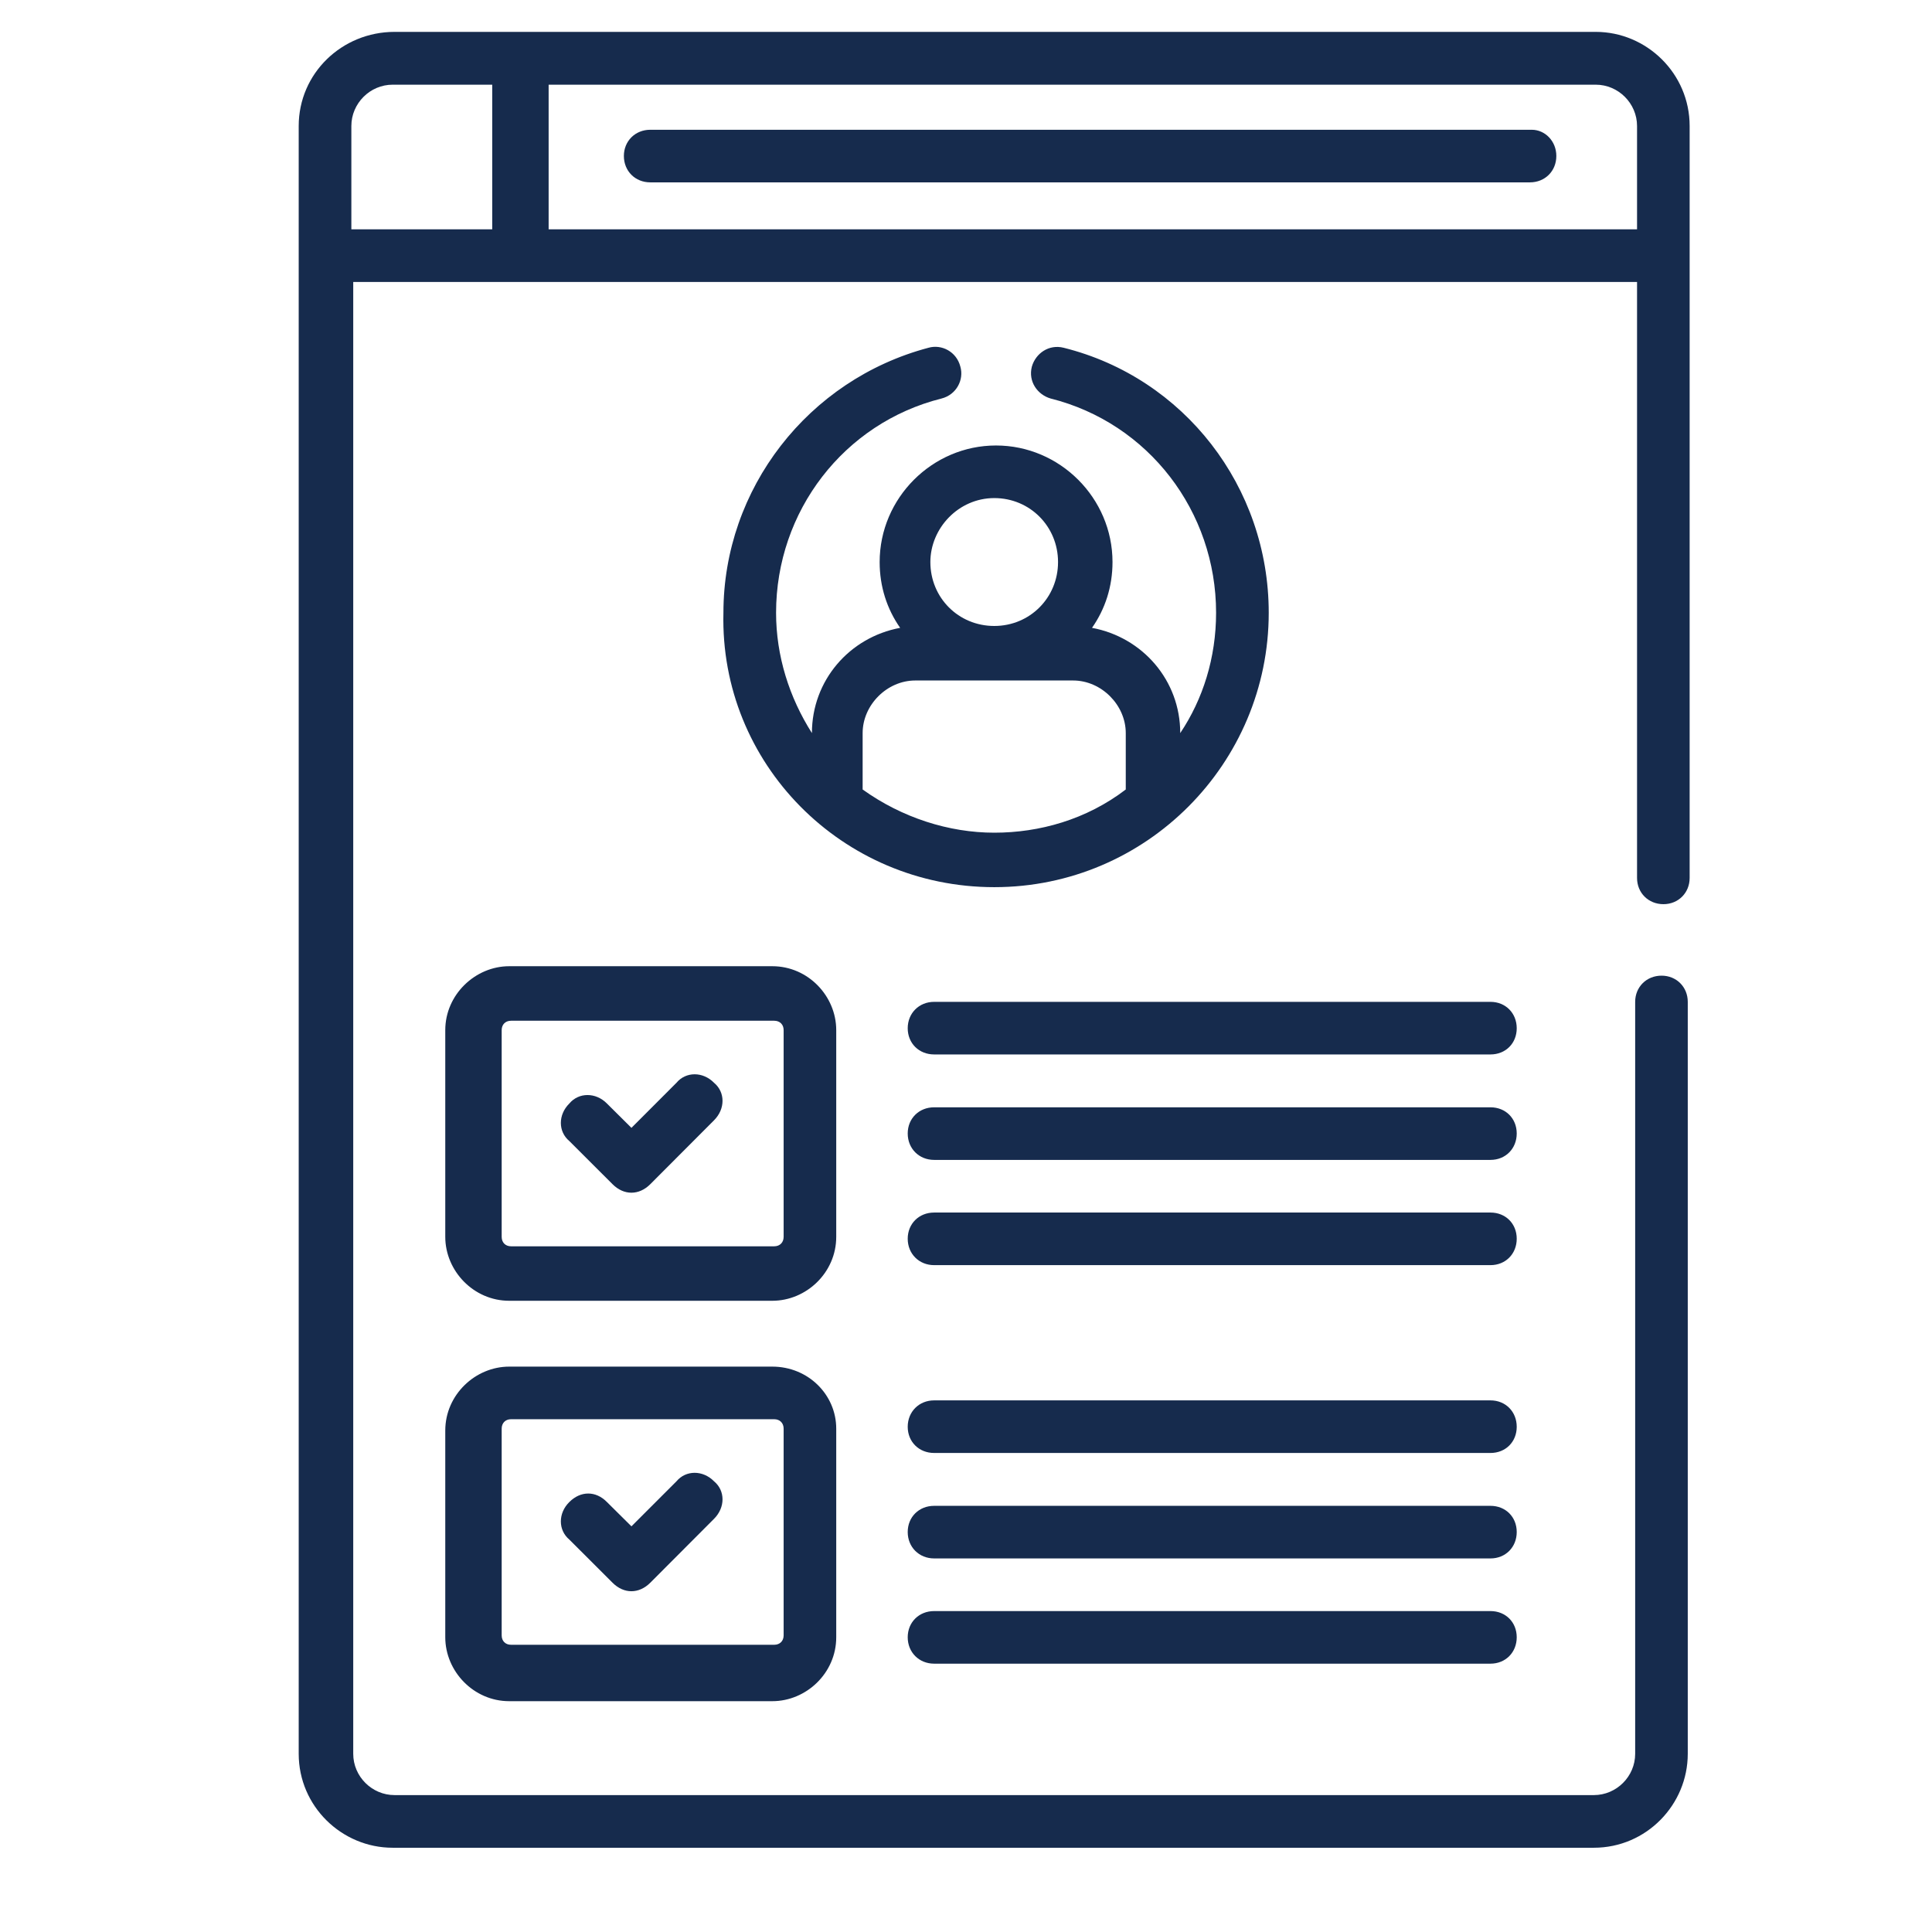
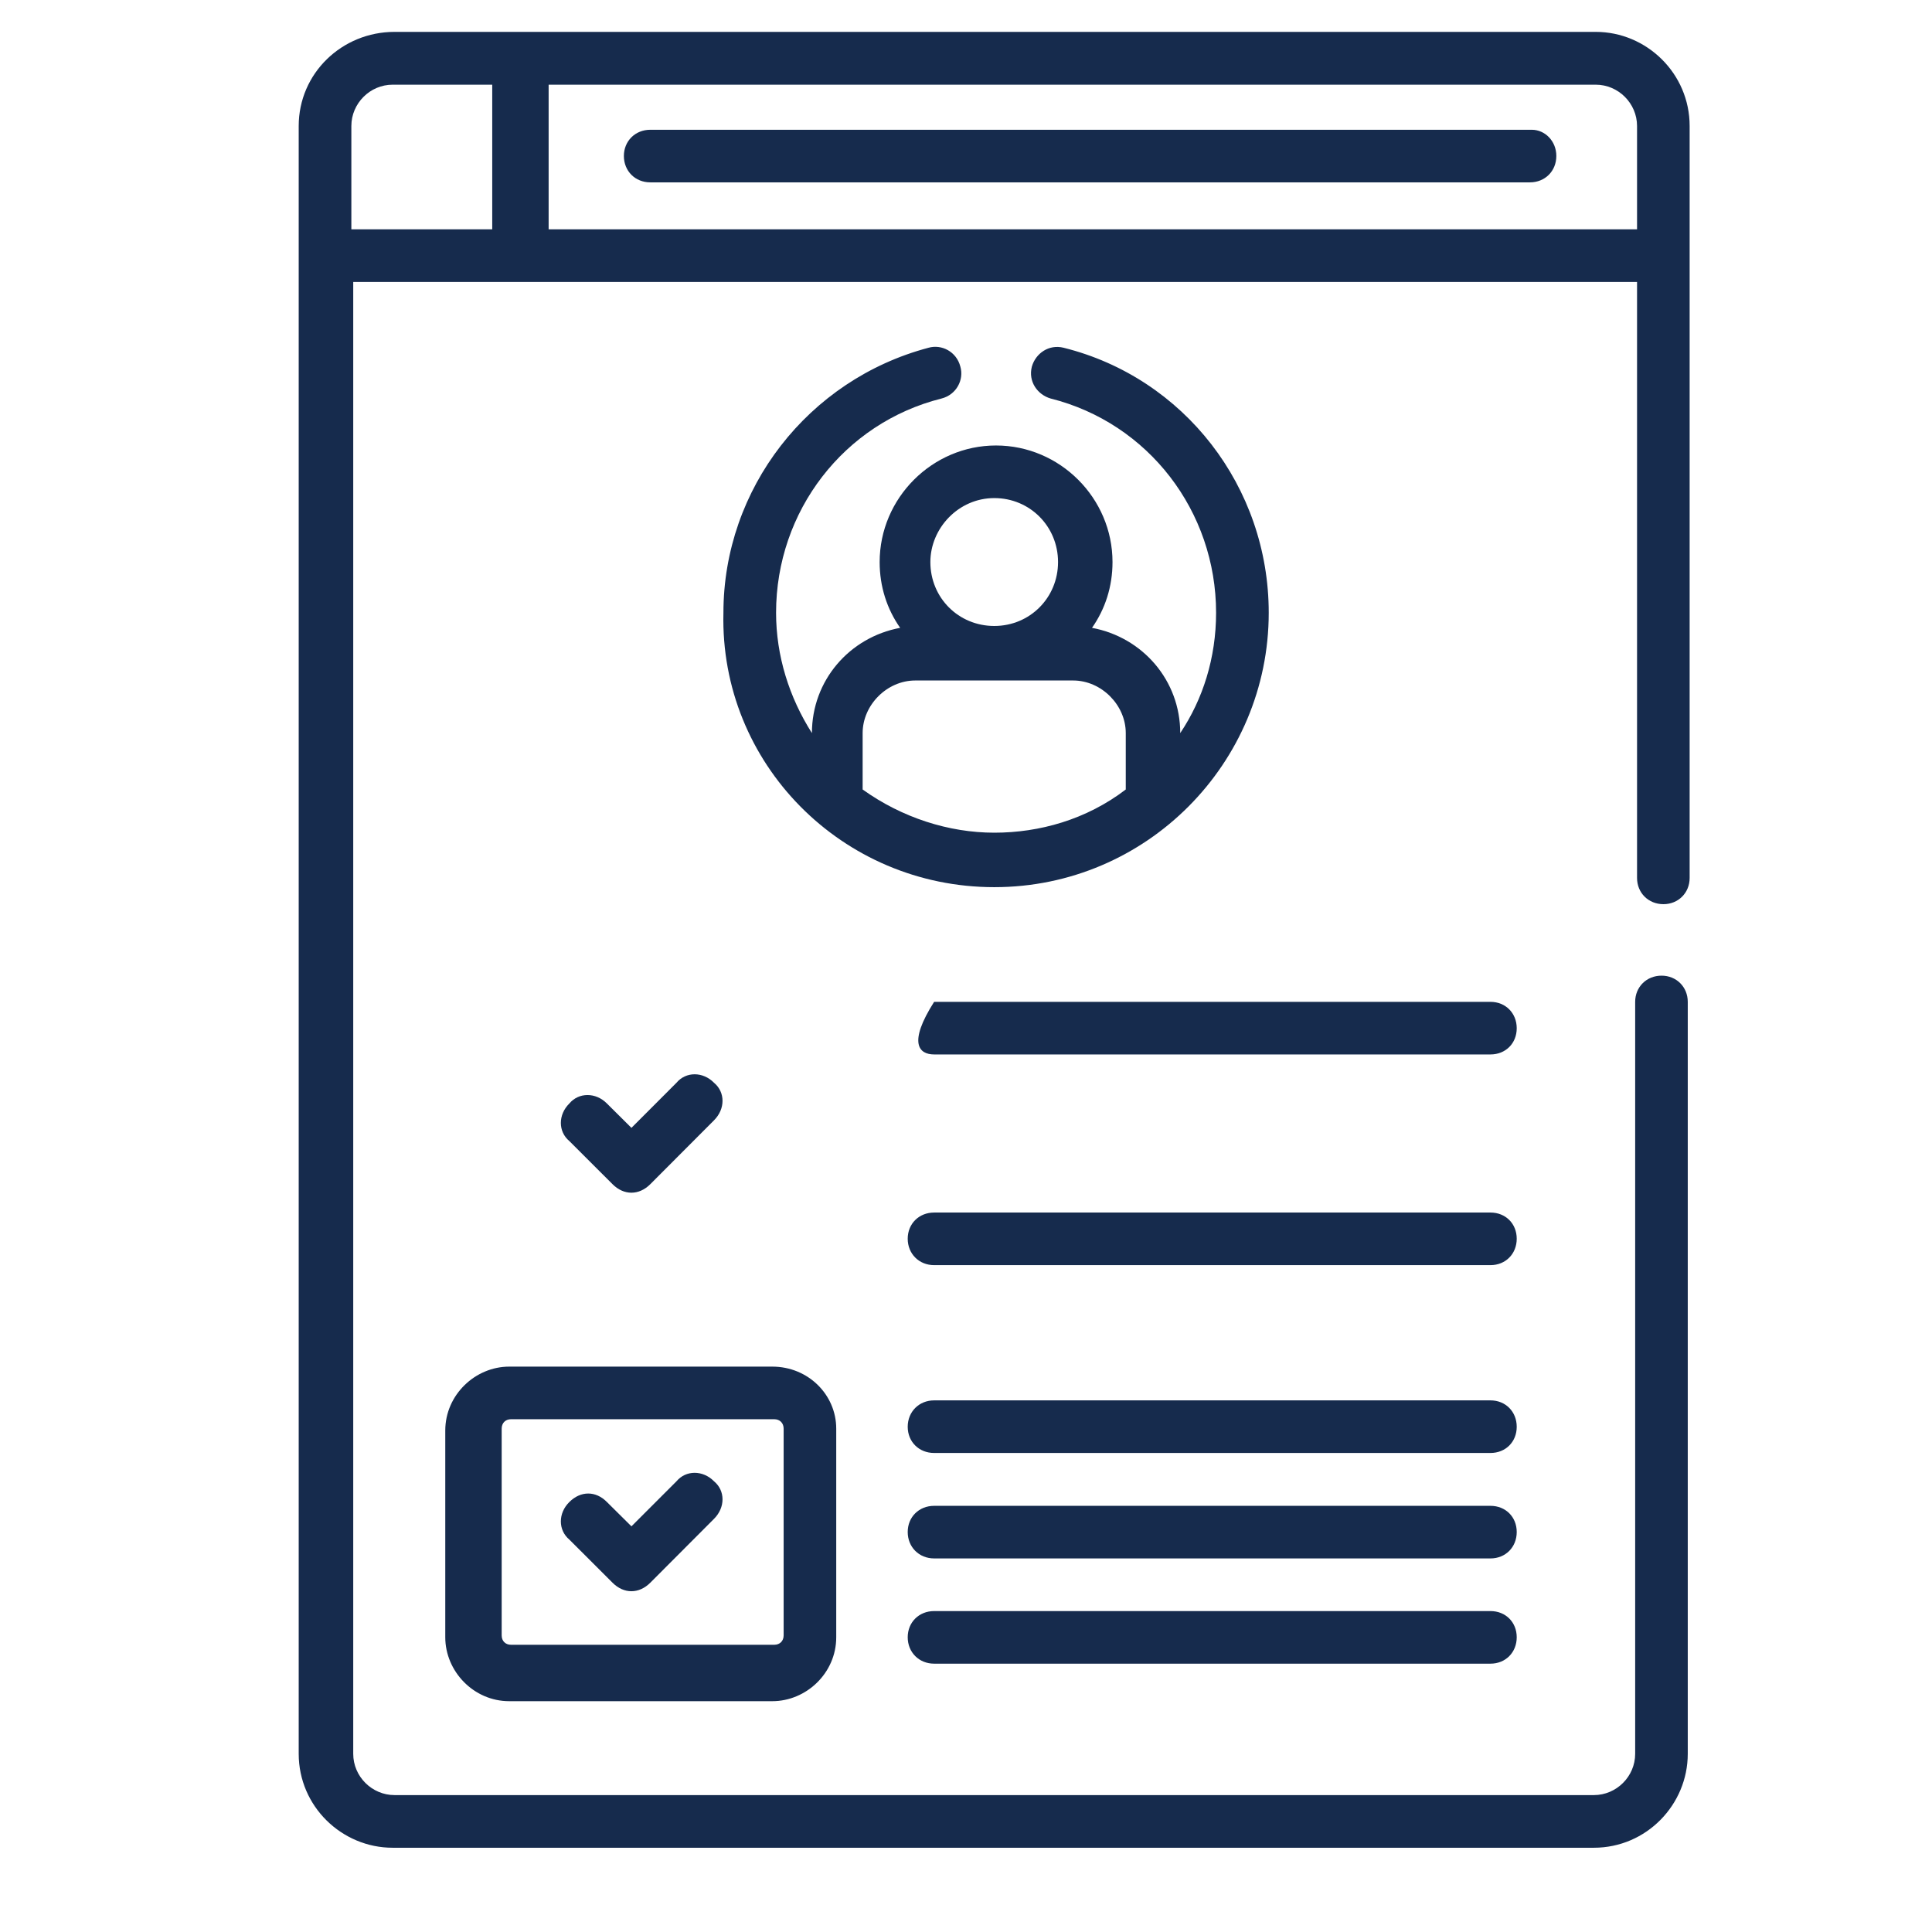
<svg xmlns="http://www.w3.org/2000/svg" width="48" zoomAndPan="magnify" viewBox="0 0 36 36" height="48" preserveAspectRatio="xMidYMid meet" version="1.0">
  <path fill="#162b4d" d="M 28.543 2.418 L 12.117 2.418 C 11.836 2.418 11.625 2.629 11.625 2.906 C 11.625 3.188 11.836 3.398 12.117 3.398 L 28.508 3.398 C 28.789 3.398 29 3.188 29 2.906 C 29 2.629 28.789 2.418 28.543 2.418 Z M 28.543 2.418 " fill-opacity="1" fill-rule="nonzero" />
-   <path fill="#162b4d" d="M 15.582 19.195 C 15.582 18.562 15.059 18.004 14.391 18.004 L 9.488 18.004 C 8.859 18.004 8.297 18.531 8.297 19.195 L 8.297 23.047 C 8.297 23.68 8.824 24.238 9.488 24.238 L 14.391 24.238 C 15.023 24.238 15.582 23.715 15.582 23.047 Z M 14.602 23.047 C 14.602 23.152 14.531 23.223 14.426 23.223 L 9.523 23.223 C 9.418 23.223 9.348 23.152 9.348 23.047 L 9.348 19.195 C 9.348 19.09 9.418 19.02 9.523 19.02 L 14.426 19.02 C 14.531 19.02 14.602 19.09 14.602 19.195 Z M 14.602 23.047 " fill-opacity="1" fill-rule="nonzero" />
  <path fill="#162b4d" d="M 14.391 25.465 L 9.488 25.465 C 8.859 25.465 8.297 25.988 8.297 26.656 L 8.297 30.508 C 8.297 31.141 8.824 31.699 9.488 31.699 L 14.391 31.699 C 15.023 31.699 15.582 31.176 15.582 30.508 L 15.582 26.621 C 15.582 25.988 15.059 25.465 14.391 25.465 Z M 14.602 30.473 C 14.602 30.578 14.531 30.648 14.426 30.648 L 9.523 30.648 C 9.418 30.648 9.348 30.578 9.348 30.473 L 9.348 26.621 C 9.348 26.516 9.418 26.445 9.523 26.445 L 14.426 26.445 C 14.531 26.445 14.602 26.516 14.602 26.621 Z M 14.602 30.473 " fill-opacity="1" fill-rule="nonzero" />
-   <path fill="#162b4d" d="M 27.773 18.668 L 17.406 18.668 C 17.125 18.668 16.914 18.879 16.914 19.16 C 16.914 19.441 17.125 19.648 17.406 19.648 L 27.773 19.648 C 28.055 19.648 28.262 19.441 28.262 19.16 C 28.262 18.879 28.055 18.668 27.773 18.668 Z M 27.773 18.668 " fill-opacity="1" fill-rule="nonzero" />
-   <path fill="#162b4d" d="M 27.773 20.633 L 17.406 20.633 C 17.125 20.633 16.914 20.84 16.914 21.121 C 16.914 21.402 17.125 21.613 17.406 21.613 L 27.773 21.613 C 28.055 21.613 28.262 21.402 28.262 21.121 C 28.262 20.84 28.055 20.633 27.773 20.633 Z M 27.773 20.633 " fill-opacity="1" fill-rule="nonzero" />
+   <path fill="#162b4d" d="M 27.773 18.668 L 17.406 18.668 C 16.914 19.441 17.125 19.648 17.406 19.648 L 27.773 19.648 C 28.055 19.648 28.262 19.441 28.262 19.16 C 28.262 18.879 28.055 18.668 27.773 18.668 Z M 27.773 18.668 " fill-opacity="1" fill-rule="nonzero" />
  <path fill="#162b4d" d="M 27.773 22.594 L 17.406 22.594 C 17.125 22.594 16.914 22.801 16.914 23.082 C 16.914 23.363 17.125 23.574 17.406 23.574 L 27.773 23.574 C 28.055 23.574 28.262 23.363 28.262 23.082 C 28.262 22.801 28.055 22.594 27.773 22.594 Z M 27.773 22.594 " fill-opacity="1" fill-rule="nonzero" />
  <path fill="#162b4d" d="M 27.773 26.094 L 17.406 26.094 C 17.125 26.094 16.914 26.305 16.914 26.586 C 16.914 26.867 17.125 27.074 17.406 27.074 L 27.773 27.074 C 28.055 27.074 28.262 26.867 28.262 26.586 C 28.262 26.305 28.055 26.094 27.773 26.094 Z M 27.773 26.094 " fill-opacity="1" fill-rule="nonzero" />
  <path fill="#162b4d" d="M 27.773 28.059 L 17.406 28.059 C 17.125 28.059 16.914 28.266 16.914 28.547 C 16.914 28.828 17.125 29.039 17.406 29.039 L 27.773 29.039 C 28.055 29.039 28.262 28.828 28.262 28.547 C 28.262 28.266 28.055 28.059 27.773 28.059 Z M 27.773 28.059 " fill-opacity="1" fill-rule="nonzero" />
  <path fill="#162b4d" d="M 27.773 30.02 L 17.406 30.02 C 17.125 30.02 16.914 30.227 16.914 30.508 C 16.914 30.789 17.125 31 17.406 31 L 27.773 31 C 28.055 31 28.262 30.789 28.262 30.508 C 28.262 30.227 28.055 30.02 27.773 30.02 Z M 27.773 30.02 " fill-opacity="1" fill-rule="nonzero" />
  <path fill="#162b4d" d="M 12.605 20.176 L 11.766 21.016 L 11.309 20.562 C 11.102 20.352 10.785 20.352 10.609 20.562 C 10.398 20.77 10.398 21.086 10.609 21.262 L 11.414 22.066 C 11.625 22.277 11.906 22.277 12.117 22.066 L 13.305 20.875 C 13.516 20.664 13.516 20.352 13.305 20.176 C 13.098 19.965 12.781 19.965 12.605 20.176 Z M 12.605 20.176 " fill-opacity="1" fill-rule="nonzero" />
  <path fill="#162b4d" d="M 12.605 27.602 L 11.766 28.441 L 11.309 27.988 C 11.102 27.777 10.82 27.777 10.609 27.988 C 10.398 28.195 10.398 28.512 10.609 28.688 L 11.414 29.492 C 11.625 29.703 11.906 29.703 12.117 29.492 L 13.305 28.301 C 13.516 28.09 13.516 27.777 13.305 27.602 C 13.098 27.391 12.781 27.391 12.605 27.602 Z M 12.605 27.602 " fill-opacity="1" fill-rule="nonzero" />
  <path fill="#162b4d" d="M 18.527 16.531 C 21.363 16.531 23.641 14.223 23.641 11.418 C 23.641 9.07 22.062 7.039 19.82 6.48 C 19.543 6.41 19.297 6.586 19.227 6.832 C 19.156 7.109 19.332 7.355 19.578 7.426 C 21.398 7.883 22.66 9.527 22.66 11.418 C 22.66 12.258 22.414 13.031 21.992 13.66 C 21.992 12.68 21.293 11.875 20.348 11.699 C 20.594 11.348 20.73 10.93 20.73 10.473 C 20.73 9.281 19.75 8.301 18.559 8.301 C 17.371 8.301 16.391 9.281 16.391 10.473 C 16.391 10.93 16.527 11.348 16.773 11.699 C 15.828 11.875 15.129 12.68 15.129 13.66 C 14.707 12.996 14.461 12.223 14.461 11.418 C 14.461 9.527 15.723 7.883 17.543 7.426 C 17.824 7.355 17.965 7.074 17.895 6.832 C 17.824 6.551 17.543 6.41 17.301 6.48 C 15.059 7.074 13.48 9.105 13.48 11.418 C 13.41 14.223 15.688 16.531 18.527 16.531 Z M 18.527 9.281 C 19.191 9.281 19.715 9.809 19.715 10.473 C 19.715 11.137 19.191 11.664 18.527 11.664 C 17.859 11.664 17.336 11.137 17.336 10.473 C 17.336 9.844 17.859 9.281 18.527 9.281 Z M 16.074 13.66 C 16.074 13.137 16.527 12.68 17.055 12.68 L 19.996 12.68 C 20.523 12.68 20.977 13.137 20.977 13.66 L 20.977 14.711 C 20.242 15.273 19.367 15.516 18.527 15.516 C 17.684 15.516 16.809 15.238 16.074 14.711 Z M 16.074 13.66 " fill-opacity="1" fill-rule="nonzero" />
  <path fill="#162b4d" d="M 5.566 2.348 L 5.566 32.68 C 5.566 33.66 6.371 34.43 7.316 34.43 L 29.699 34.43 C 30.68 34.43 31.449 33.625 31.449 32.68 L 31.449 18.668 C 31.449 18.391 31.238 18.18 30.961 18.18 C 30.68 18.18 30.469 18.391 30.469 18.668 L 30.469 32.68 C 30.469 33.102 30.121 33.449 29.699 33.449 L 7.352 33.449 C 6.93 33.449 6.582 33.102 6.582 32.68 L 6.582 5.254 L 30.504 5.254 L 30.504 16.359 C 30.504 16.637 30.715 16.848 30.996 16.848 C 31.273 16.848 31.484 16.637 31.484 16.359 L 31.484 2.348 C 31.484 1.367 30.68 0.594 29.734 0.594 L 7.352 0.594 C 6.371 0.594 5.566 1.367 5.566 2.348 Z M 10.223 1.578 L 29.734 1.578 C 30.156 1.578 30.504 1.926 30.504 2.348 L 30.504 4.273 L 10.223 4.273 Z M 9.207 4.273 L 6.547 4.273 L 6.547 2.348 C 6.547 1.926 6.895 1.578 7.316 1.578 L 9.172 1.578 L 9.172 4.273 Z M 9.207 4.273 " fill-opacity="1" fill-rule="nonzero" />
</svg>